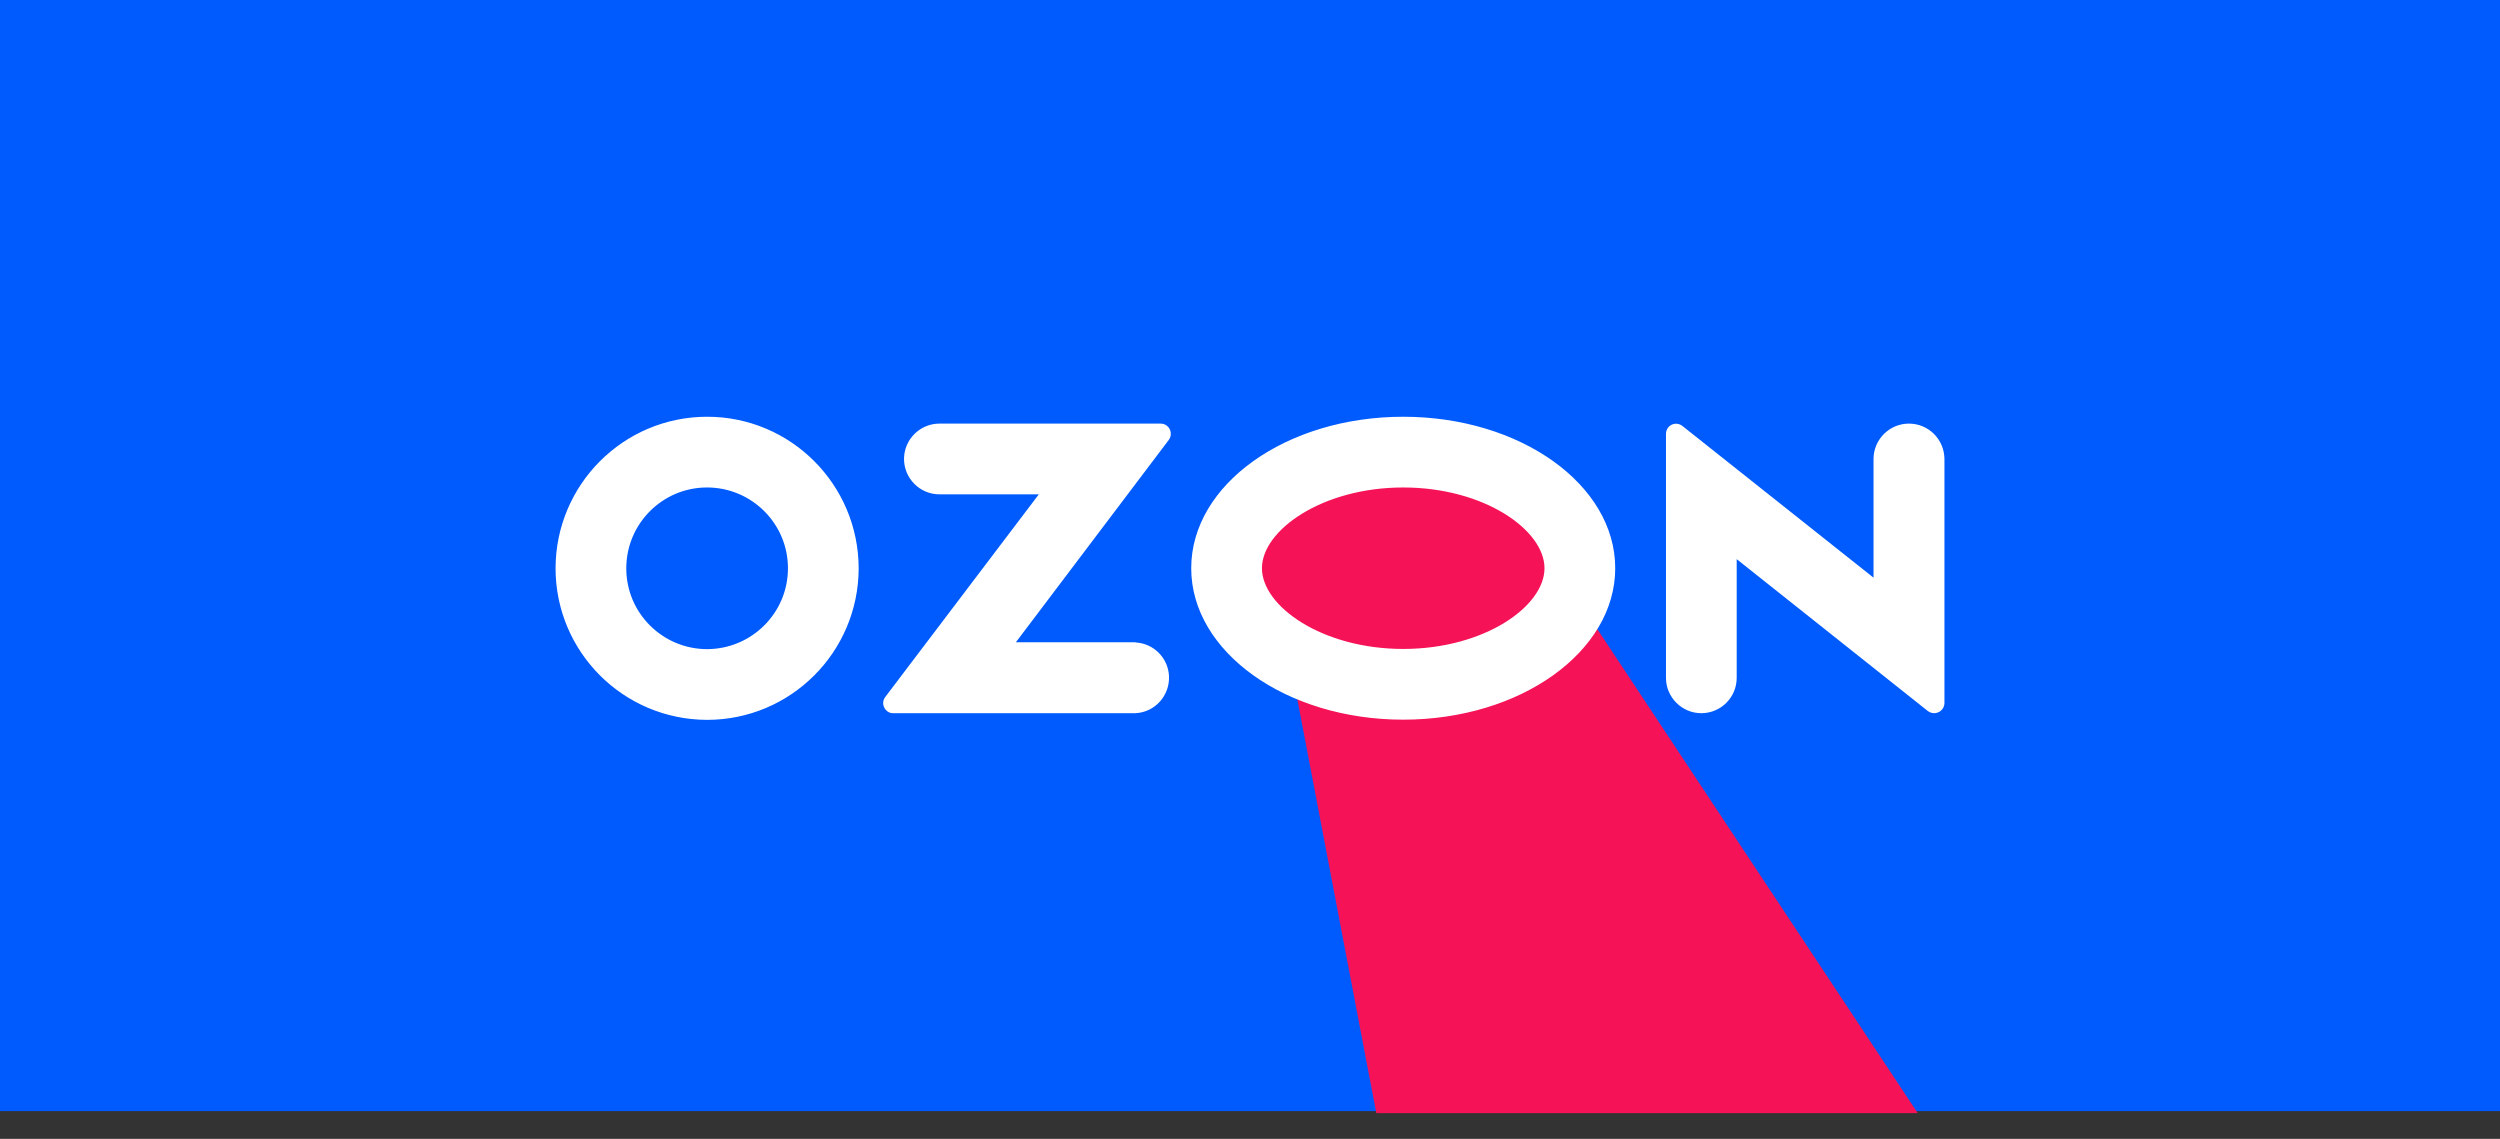
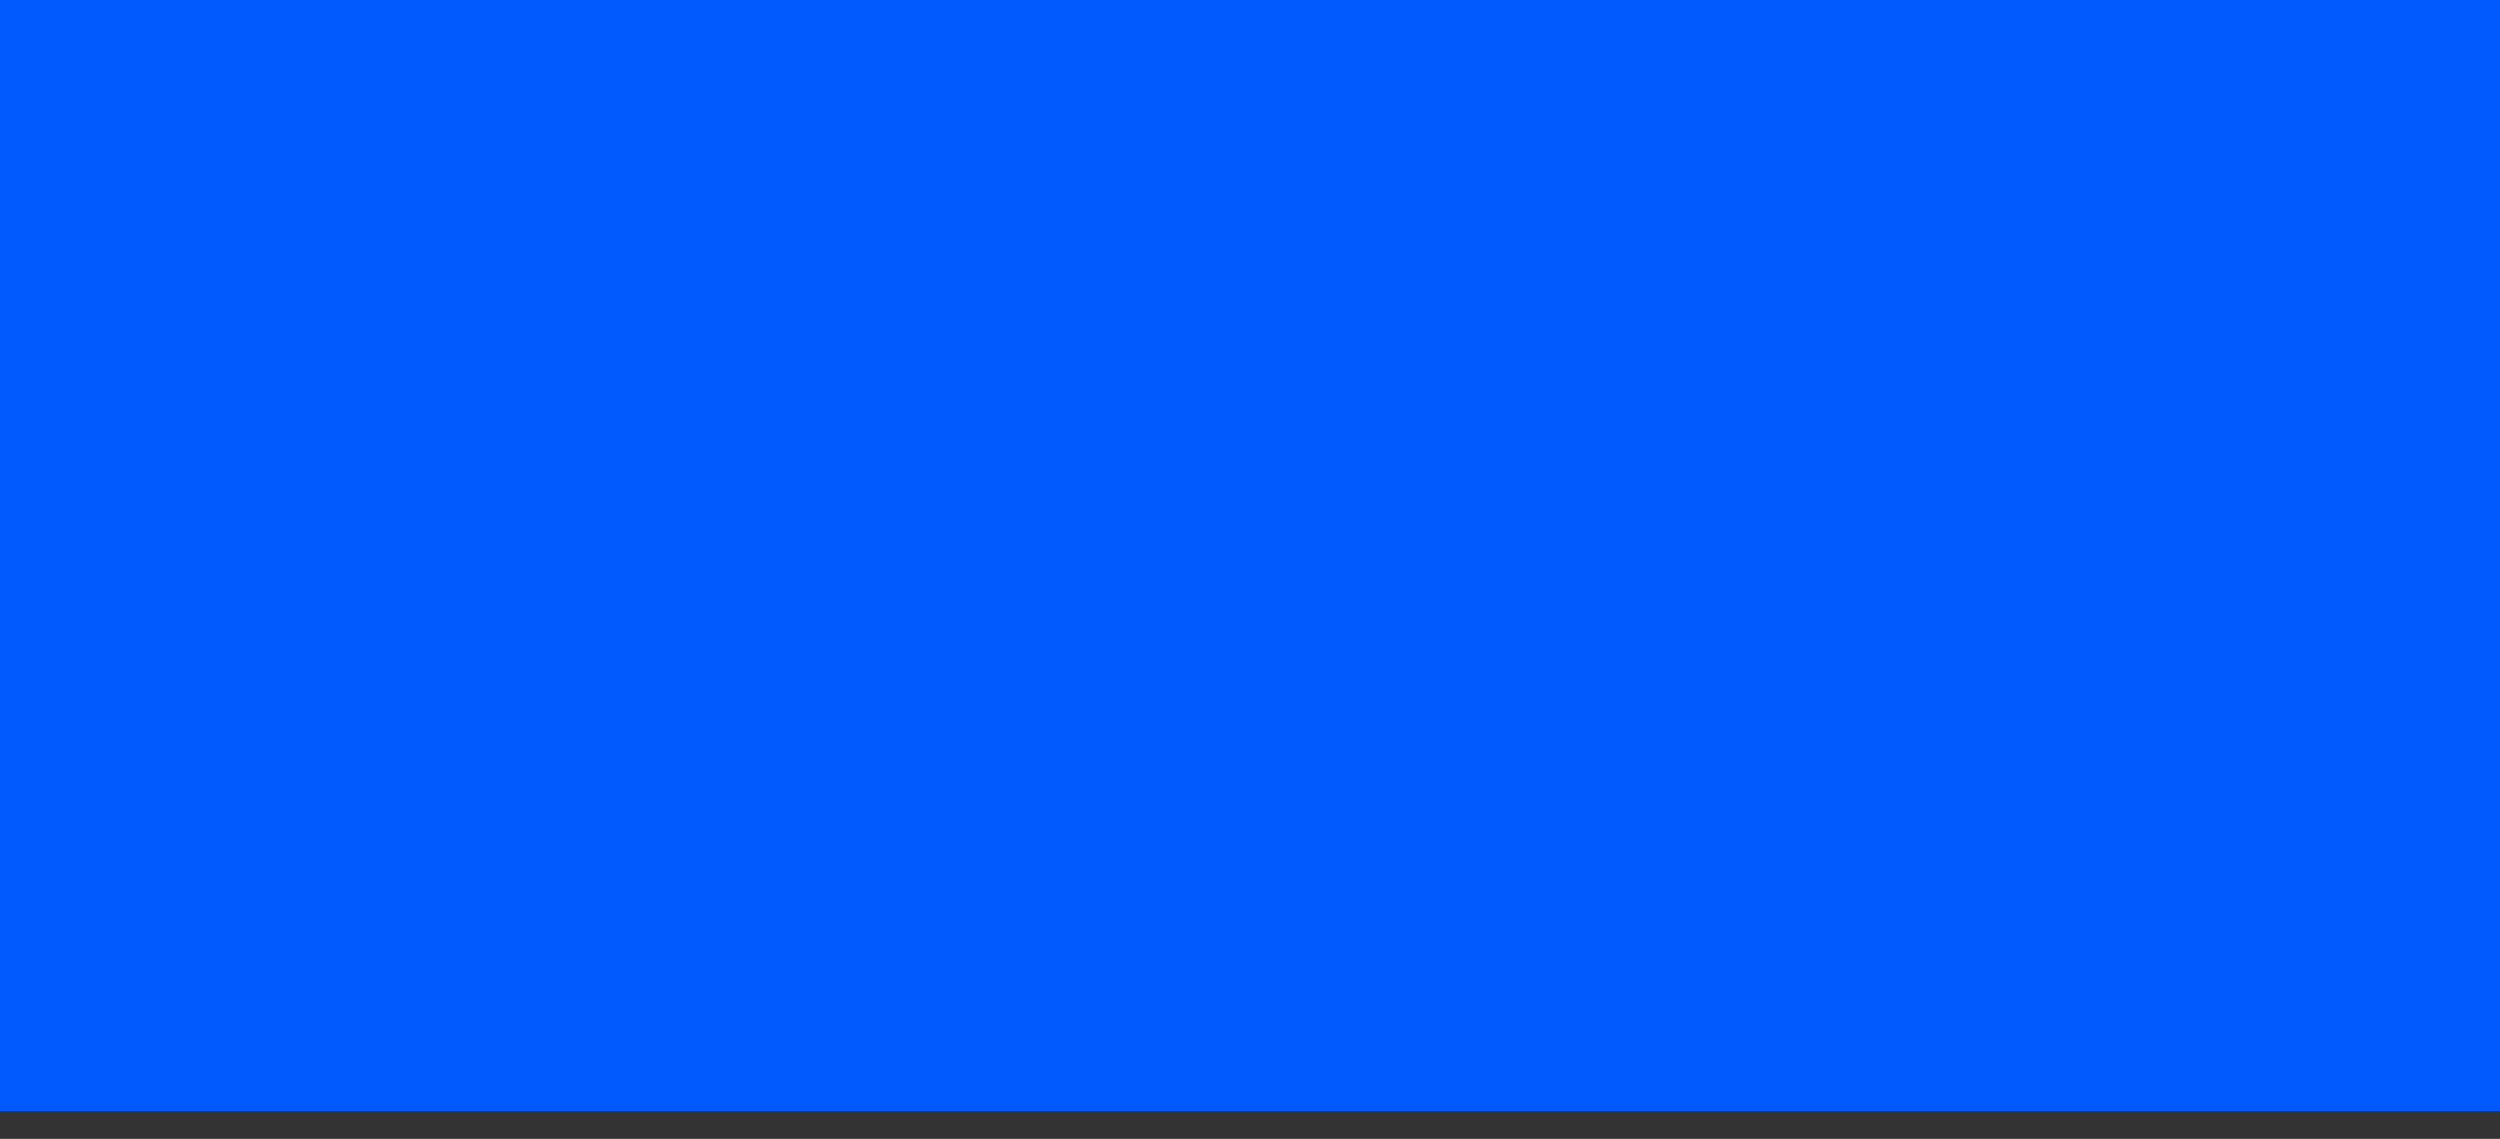
<svg xmlns="http://www.w3.org/2000/svg" width="90" height="41" viewBox="0 0 90 41" fill="none">
  <rect x="0" y="0" width="90" height="41" fill="#333333" stroke="none" />
  <rect width="90" height="40" fill="#005BFF" />
-   <path d="M49.547 40.072L46.581 24.528L44.038 20.419L47.004 16.926L55.267 17.542L57.386 22.473L69.038 40.072H49.547Z" fill="#F61257" />
-   <path d="M40.884 23.122H36.571L42.077 15.836C42.197 15.676 42.164 15.443 42.004 15.323C41.944 15.276 41.864 15.25 41.784 15.25H33.818C33.118 15.25 32.545 15.823 32.545 16.523C32.545 17.223 33.118 17.796 33.818 17.796H37.398L31.872 25.088C31.745 25.248 31.778 25.475 31.938 25.602C32.005 25.655 32.085 25.681 32.165 25.675H40.877C41.577 25.642 42.117 25.042 42.084 24.335C42.05 23.682 41.531 23.162 40.877 23.128V23.122H40.884ZM68.72 15.25C68.02 15.25 67.447 15.823 67.447 16.523V20.796L60.568 15.336C60.415 15.21 60.181 15.23 60.055 15.389C60.001 15.456 59.975 15.536 59.975 15.623V24.402C59.975 25.102 60.548 25.675 61.248 25.675C61.948 25.675 62.521 25.108 62.521 24.402V20.129L69.4 25.595C69.56 25.721 69.793 25.695 69.92 25.535C69.973 25.468 70 25.388 70 25.308V16.523C69.993 15.816 69.427 15.25 68.72 15.25ZM50.516 23.362C47.603 23.362 45.43 21.829 45.43 20.456C45.43 19.082 47.61 17.549 50.516 17.549C53.429 17.549 55.602 19.082 55.602 20.456C55.602 21.829 53.435 23.362 50.516 23.362ZM50.516 15.003C46.303 15.003 42.884 17.443 42.884 20.456C42.884 23.468 46.303 25.908 50.516 25.908C54.729 25.908 58.148 23.468 58.148 20.456C58.148 17.443 54.729 15.003 50.516 15.003ZM25.459 23.369C23.853 23.369 22.546 22.069 22.546 20.462C22.546 18.856 23.846 17.549 25.453 17.549C27.059 17.549 28.366 18.849 28.366 20.456V20.462C28.366 22.062 27.066 23.362 25.459 23.369ZM25.459 15.003C22.446 15.003 20.007 17.443 20 20.456C20 23.468 22.44 25.908 25.453 25.915C28.465 25.915 30.905 23.475 30.912 20.462V20.456C30.905 17.443 28.465 15.003 25.459 15.003Z" fill="white" />
</svg>